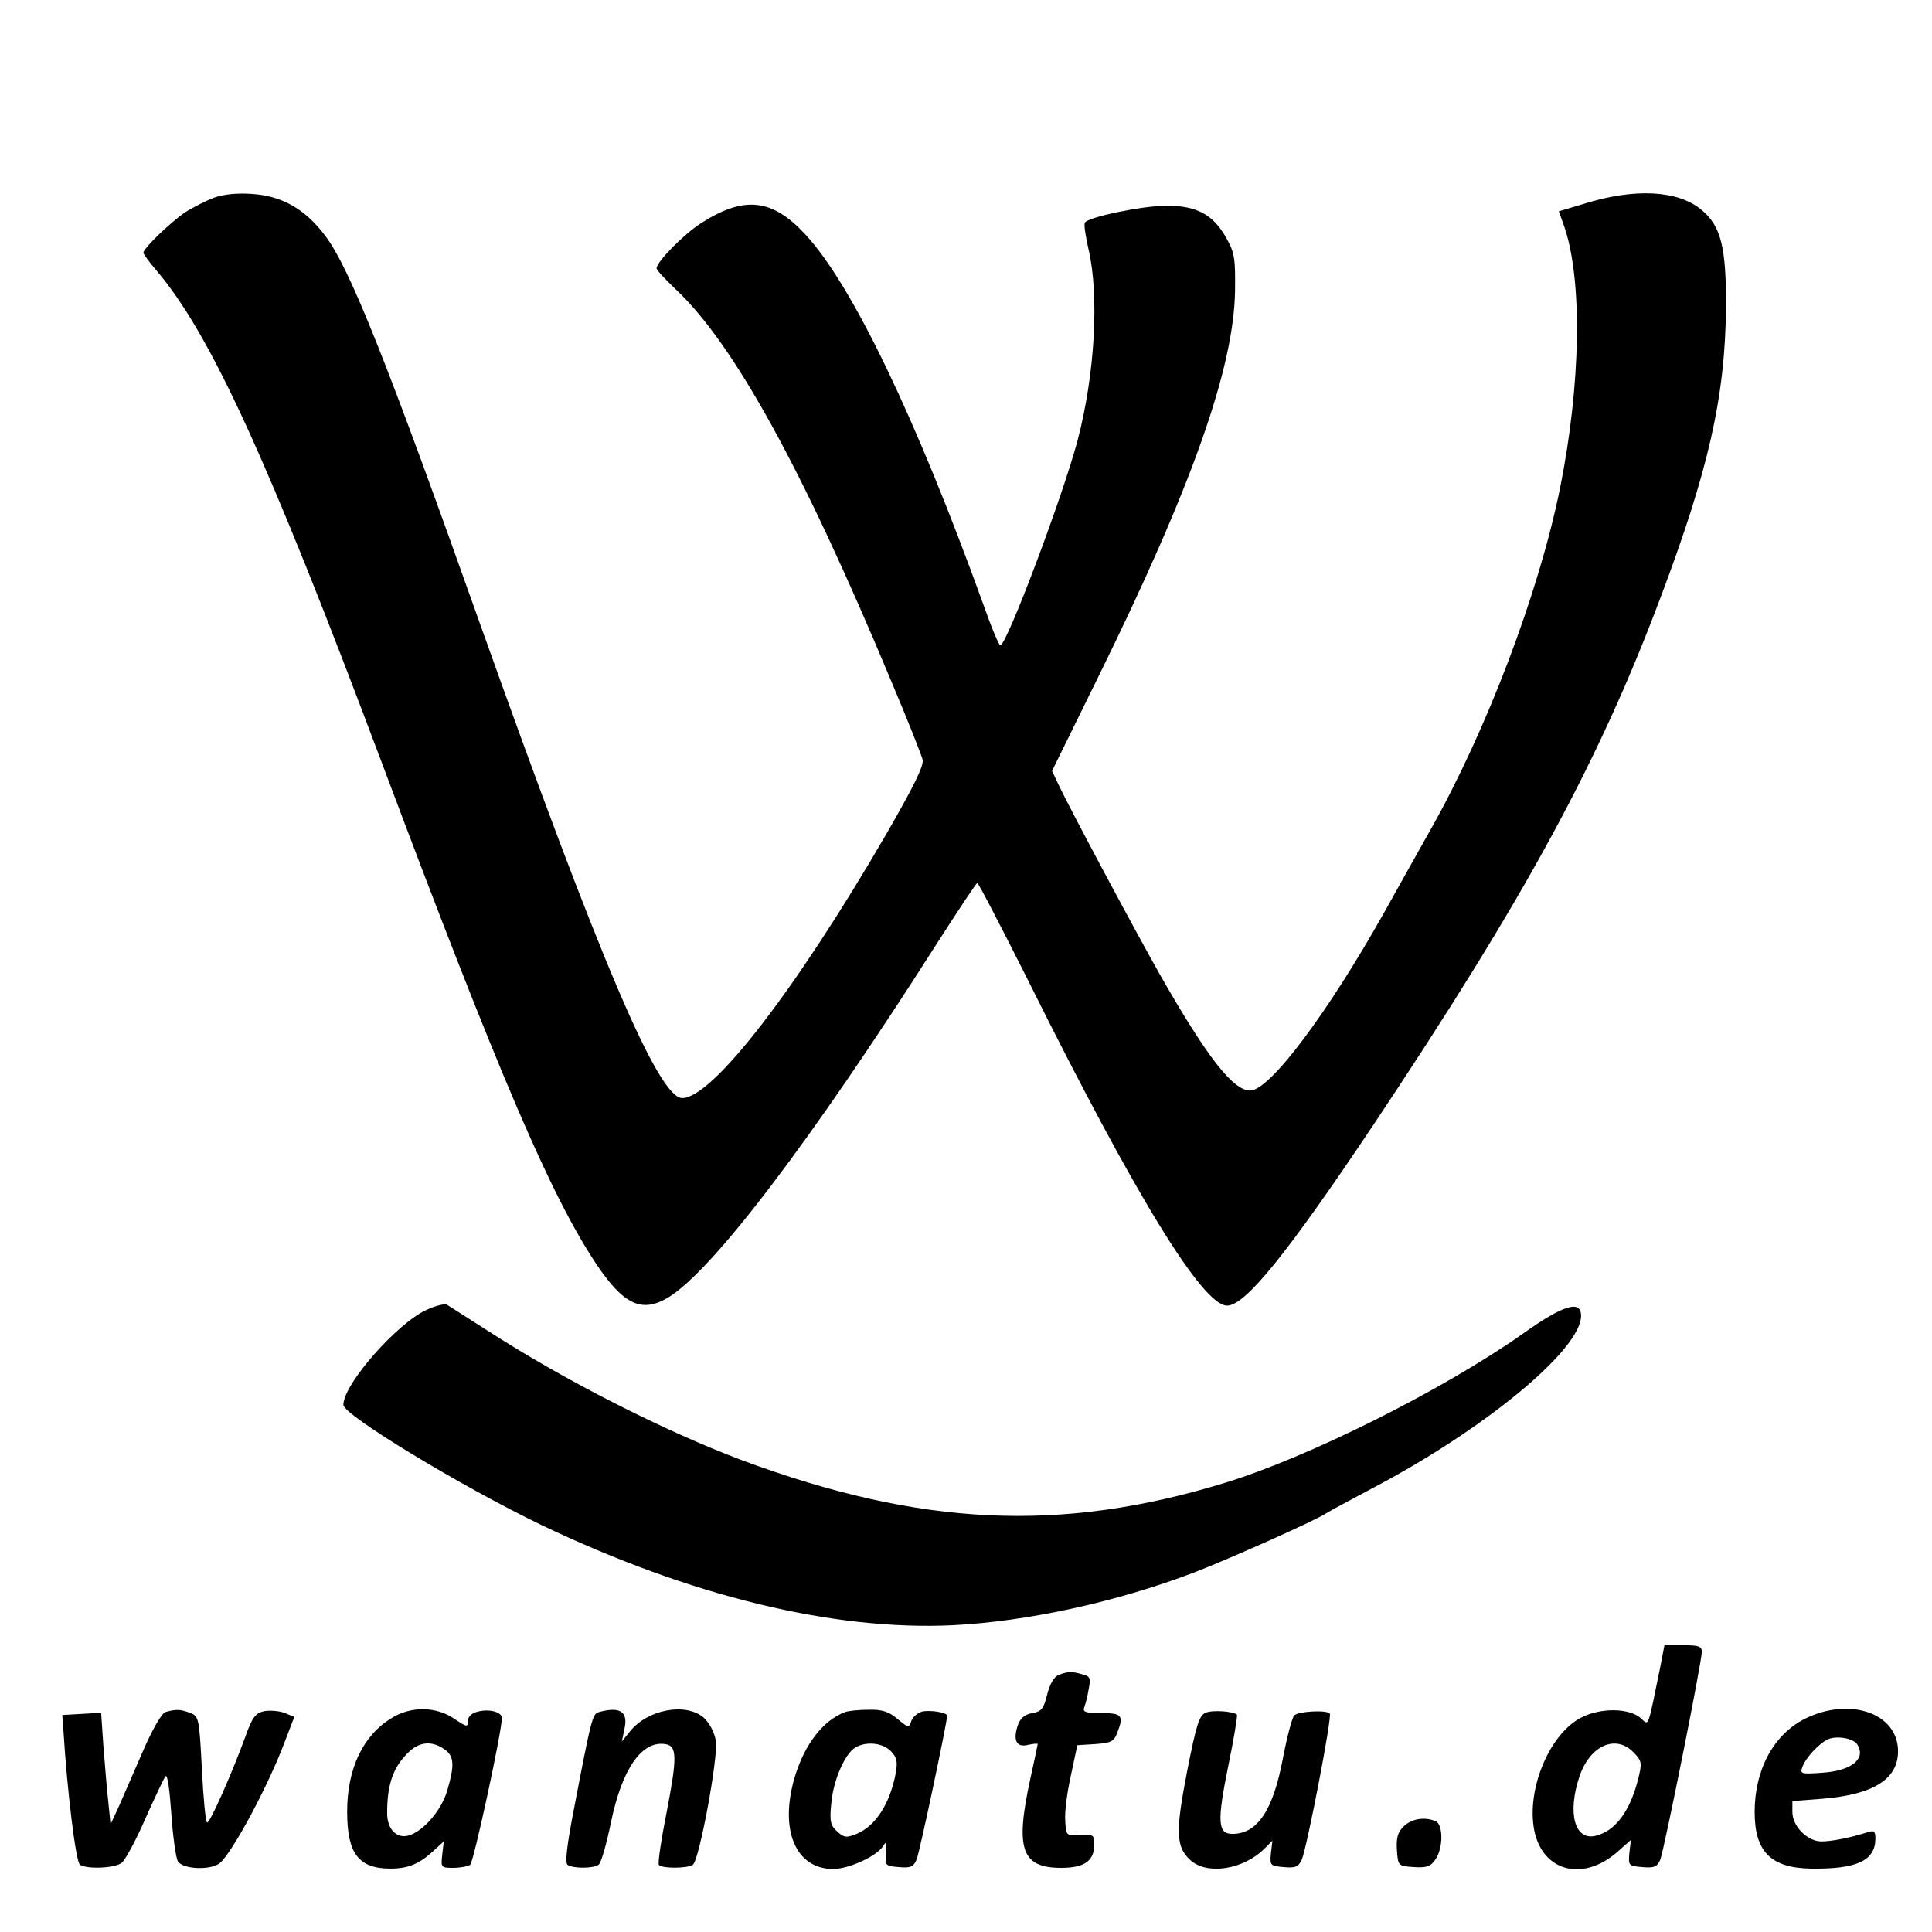
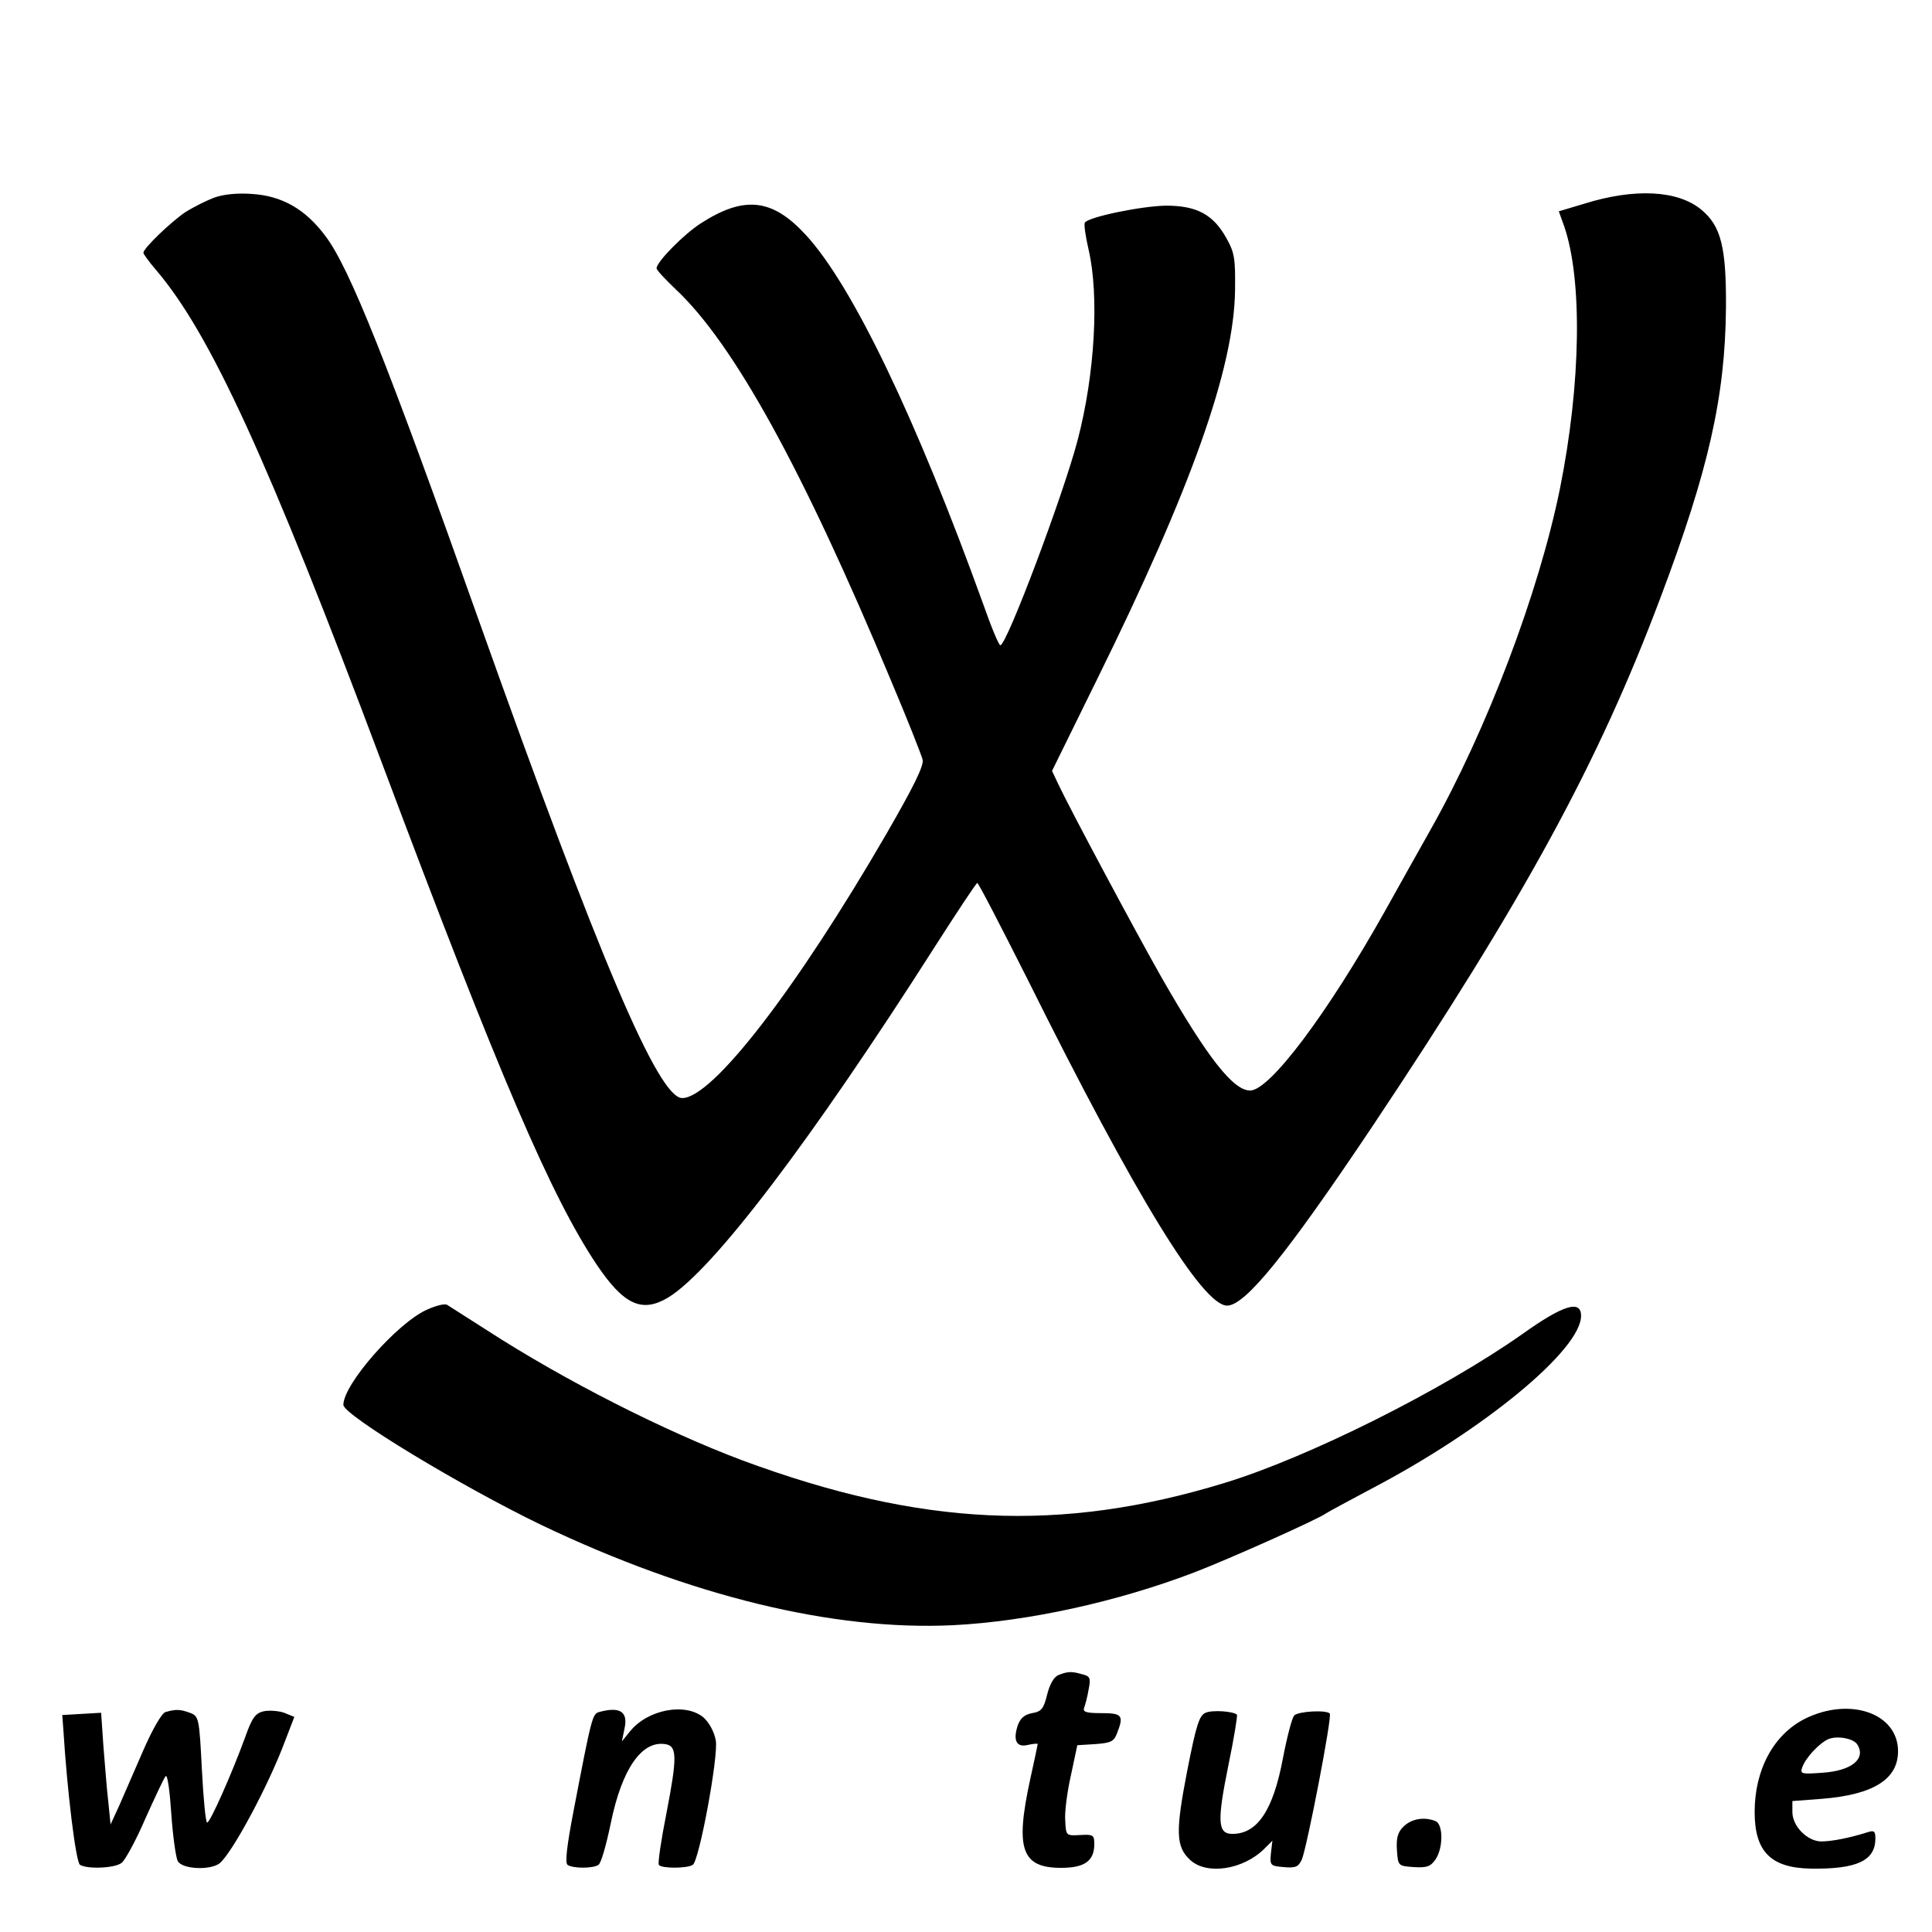
<svg xmlns="http://www.w3.org/2000/svg" version="1.0" width="512pt" height="512pt" viewBox="0 0 512 512" preserveAspectRatio="xMidYMid meet">
  <g transform="translate(0,512) scale(0.1,-0.1)" fill="#000000" stroke="none">
    <path d="M567 4596 c-21 -8 -55 -25 -77 -39 -39 -27 -110 -95 -110 -107 0 -3 15 -24 34 -46 143 -168 295 -498 600 -1311 311 -829 447 -1144 567 -1324 72 -107 120 -129 189 -88 118 71 379 415 708 931 59 92 109 168 112 168 3 0 63 -116 134 -257 285 -573 463 -863 528 -863 48 0 158 136 385 475 405 607 599 964 763 1400 128 339 172 534 174 770 1 159 -13 216 -65 259 -62 52 -177 58 -311 16 l-67 -20 14 -39 c49 -141 45 -418 -11 -696 -56 -276 -194 -640 -343 -904 -27 -48 -81 -144 -121 -216 -152 -271 -305 -475 -357 -475 -45 0 -113 87 -235 300 -67 118 -243 447 -273 511 l-17 36 120 244 c250 507 362 823 365 1029 1 84 -1 100 -23 139 -35 63 -79 86 -160 86 -65 -1 -206 -30 -215 -45 -3 -5 2 -37 10 -72 28 -121 17 -328 -29 -504 -38 -145 -188 -544 -205 -544 -4 0 -24 48 -45 108 -178 493 -348 848 -472 981 -88 95 -162 103 -277 29 -45 -29 -117 -102 -117 -119 0 -5 23 -29 50 -55 154 -144 337 -476 571 -1037 44 -104 81 -198 84 -210 4 -16 -24 -72 -96 -197 -239 -412 -461 -700 -541 -700 -63 0 -218 364 -537 1260 -246 693 -345 941 -409 1025 -53 71 -115 106 -194 111 -39 3 -77 -1 -101 -10z" />
    <path d="M1131 1649 c-78 -35 -221 -197 -221 -252 0 -27 314 -217 526 -319 394 -188 772 -280 1089 -265 199 10 436 62 640 140 89 34 331 142 350 157 6 4 60 33 120 65 298 156 555 368 555 458 0 43 -47 29 -155 -48 -213 -150 -570 -328 -790 -395 -435 -133 -806 -115 -1278 60 -205 77 -470 211 -677 345 -52 33 -100 64 -105 67 -6 4 -30 -2 -54 -13z" />
-     <path d="M4400 703 c-34 -167 -30 -156 -51 -137 -31 28 -107 29 -159 2 -80 -41 -141 -179 -126 -287 16 -118 127 -152 222 -69 l36 32 -4 -35 c-3 -33 -2 -34 34 -37 32 -3 40 1 48 20 10 25 110 523 110 551 0 14 -9 17 -49 17 l-50 0 -11 -57z m-70 -228 c21 -22 22 -27 11 -71 -22 -85 -60 -136 -112 -149 -56 -14 -76 60 -43 158 28 82 97 112 144 62z" />
    <path d="M2805 681 c-12 -5 -23 -24 -30 -52 -9 -37 -15 -45 -40 -49 -20 -4 -31 -13 -38 -33 -13 -40 -3 -59 28 -51 14 3 25 4 25 2 0 -2 -9 -44 -20 -94 -40 -184 -23 -234 82 -234 62 0 88 18 88 63 0 24 -3 26 -37 24 -38 -2 -38 -2 -40 38 -2 22 5 76 15 120 l17 80 48 3 c41 3 49 7 57 28 19 48 14 54 -41 54 -40 0 -50 3 -46 14 3 8 9 30 12 49 6 30 4 35 -17 40 -28 8 -37 8 -63 -2z" />
    <path d="M439 583 c-10 -2 -35 -46 -59 -101 -23 -53 -52 -119 -64 -147 l-23 -50 -6 60 c-4 33 -9 100 -13 148 l-6 88 -51 -3 -52 -3 3 -40 c10 -162 33 -350 44 -357 20 -12 92 -9 110 5 9 6 38 59 63 117 26 58 50 109 54 113 5 5 11 -40 15 -100 4 -59 12 -115 17 -125 12 -22 86 -25 111 -6 33 27 129 205 173 323 l25 65 -27 11 c-14 5 -39 7 -54 4 -22 -5 -31 -17 -49 -68 -35 -96 -93 -227 -101 -227 -4 0 -10 63 -14 141 -7 137 -8 141 -32 150 -25 9 -36 10 -64 2z" />
-     <path d="M1038 567 c-76 -46 -118 -134 -118 -248 0 -111 30 -151 115 -151 48 0 77 13 115 48 l26 24 -4 -35 c-4 -34 -3 -35 29 -35 19 0 39 4 45 8 9 6 84 353 84 389 0 16 -33 25 -64 17 -16 -4 -26 -13 -26 -25 0 -17 -3 -16 -36 6 -48 33 -115 34 -166 2z m140 -83 c26 -18 27 -42 7 -110 -15 -51 -62 -106 -101 -118 -33 -10 -59 17 -58 61 0 68 14 113 46 148 33 39 69 45 106 19z" />
    <path d="M1588 583 c-18 -5 -20 -12 -67 -257 -19 -98 -24 -143 -17 -148 14 -10 68 -10 82 0 7 4 21 54 33 112 29 141 81 217 143 208 33 -4 33 -34 4 -184 -14 -70 -23 -132 -20 -136 6 -10 75 -10 90 0 17 11 68 286 61 329 -4 23 -17 47 -32 61 -48 41 -149 22 -196 -37 l-21 -26 7 34 c10 45 -12 59 -67 44z" />
-     <path d="M2240 583 c-59 -22 -108 -86 -134 -173 -41 -139 2 -243 102 -243 42 0 115 34 132 60 9 15 10 12 8 -17 -3 -34 -2 -35 34 -38 32 -3 39 1 47 20 8 18 81 364 81 381 0 9 -46 16 -67 11 -12 -4 -25 -15 -28 -25 -6 -19 -8 -18 -37 6 -23 19 -40 25 -76 24 -26 0 -54 -3 -62 -6z m120 -103 c17 -17 19 -28 14 -58 -15 -81 -53 -141 -104 -162 -27 -11 -33 -10 -51 6 -18 16 -21 27 -16 75 5 60 36 132 64 148 29 17 72 12 93 -9z" />
    <path d="M3195 581 c-17 -7 -25 -33 -49 -155 -31 -160 -30 -200 8 -235 44 -41 141 -26 197 30 l21 21 -4 -34 c-3 -32 -1 -33 34 -36 32 -3 39 1 48 20 14 34 81 380 74 387 -9 10 -83 6 -94 -5 -6 -6 -19 -56 -30 -113 -26 -139 -68 -201 -134 -201 -39 0 -41 32 -11 180 15 72 25 134 23 136 -10 9 -65 13 -83 5z" />
    <path d="M4783 565 c-83 -42 -133 -135 -133 -247 0 -105 43 -148 148 -150 123 -2 172 21 172 80 0 20 -4 22 -22 16 -44 -14 -93 -24 -121 -24 -37 0 -77 40 -77 78 l0 29 79 6 c136 11 201 52 201 126 0 101 -128 145 -247 86z m139 -68 c24 -38 -15 -70 -93 -75 -55 -4 -59 -3 -53 14 9 26 45 64 69 75 24 10 67 2 77 -14z" />
    <path d="M3719 279 c-15 -15 -19 -30 -17 -62 3 -42 3 -42 45 -45 33 -2 44 1 57 20 21 30 21 94 0 102 -30 12 -64 6 -85 -15z" />
  </g>
</svg>